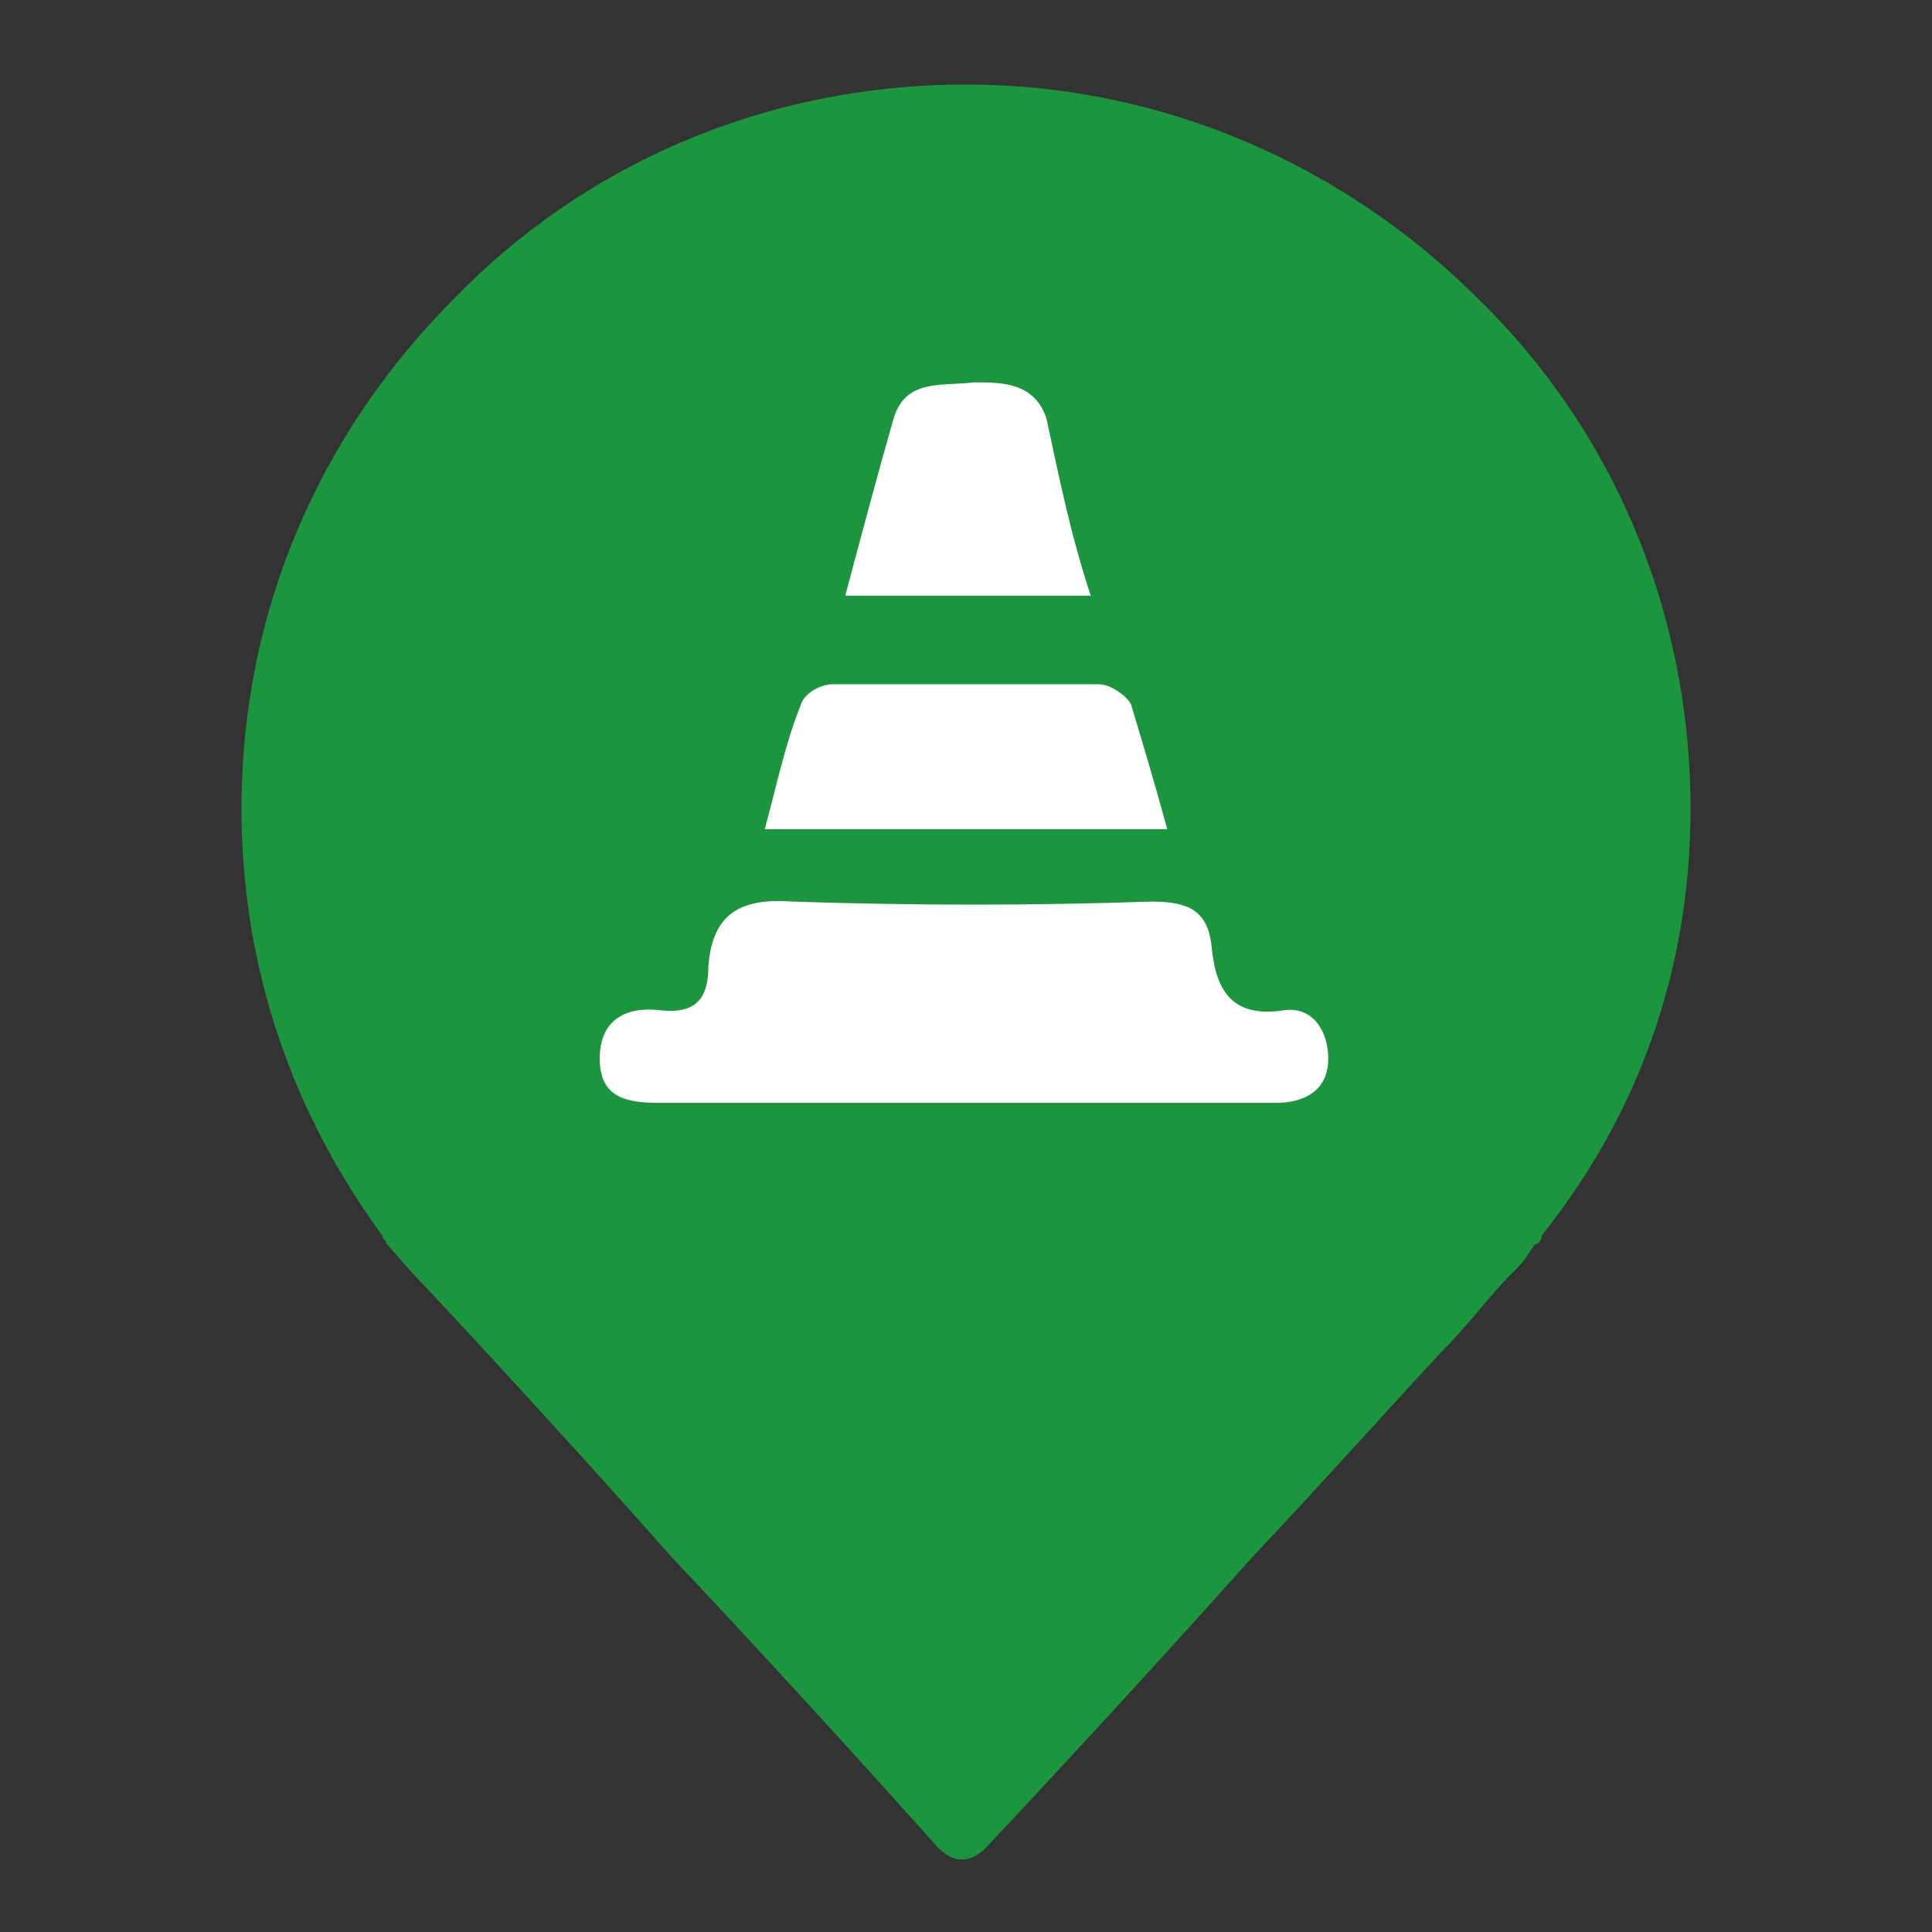
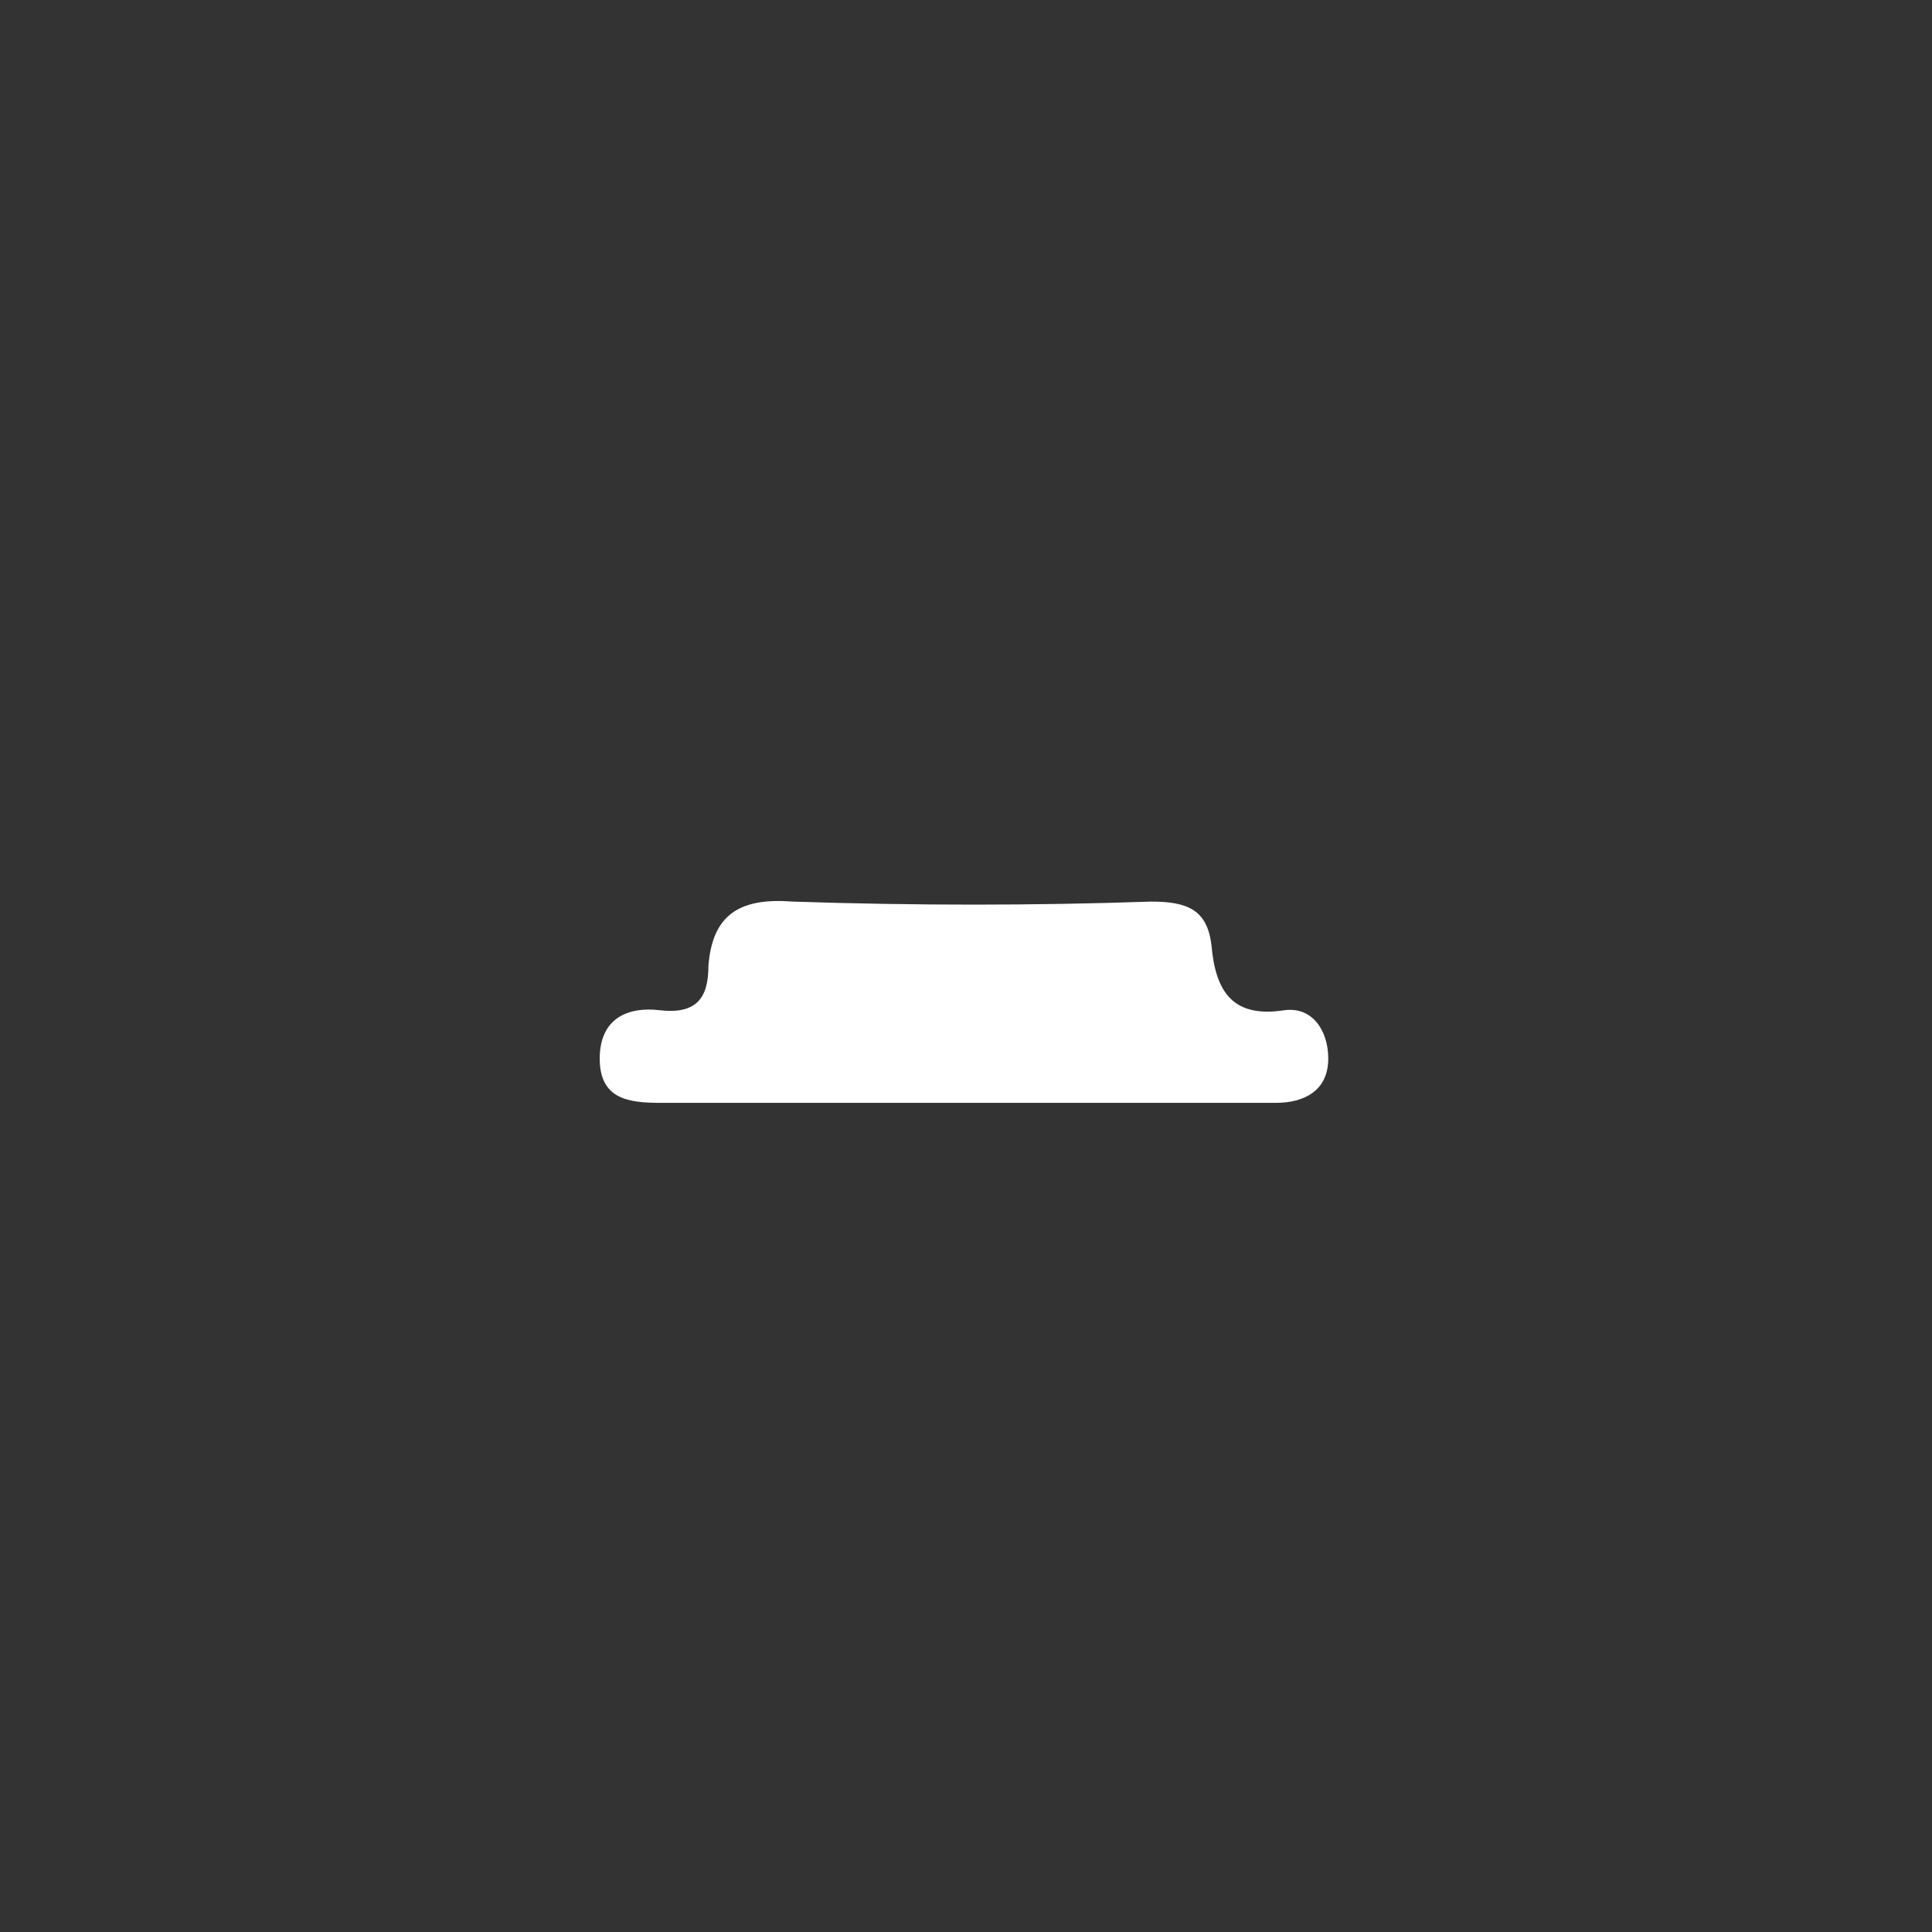
<svg xmlns="http://www.w3.org/2000/svg" version="1.1" id="Layer_1" x="0px" y="0px" viewBox="0 0 48 48" style="enable-background:new 0 0 48 48;" xml:space="preserve">
  <rect x="0" y="0" width="48" height="48" fill="#333333" stroke="none" />
  <style type="text/css">
	.st0{fill:#00428A;}
	.st1{fill:#FFFFFF;}
	.st2{fill:#444D54;}
	.st3{fill:#F79423;}
	.st4{fill:#DD0A0A;}
	.st5{fill:#1B963E;}
</style>
  <g>
-     <path class="st5" d="M42,20.1c0-5-2-9.5-5.3-12.7C33.5,4.2,29,2.1,24,2.1c-5,0-9.5,2-12.7,5.3C8,10.7,6,15.1,6,20.1   c0,4,1.3,7.6,3.5,10.6l0,0c0,0.1,0.1,0.1,0.1,0.2c0.2,0.2,0.5,0.6,1,1.1c1.4,1.5,3.8,4.1,6.1,6.7c3.4,3.6,6.6,7.2,6.6,7.2   c0.2,0.2,0.4,0.3,0.6,0.3c0.2,0,0.4-0.1,0.6-0.3c0,0,3.3-3.5,6.6-7.2c1.7-1.8,3.4-3.7,4.7-5.1c0.7-0.7,1.2-1.4,1.7-1.9   c0.2-0.2,0.4-0.4,0.5-0.6c0.1-0.1,0.1-0.2,0.2-0.2c0.1-0.1,0.1-0.1,0.1-0.2l0,0C40.7,27.7,42,24.1,42,20.1" />
    <g>
      <path class="st1" d="M23.9,27.4c-2.5,0-5,0-7.5,0c-0.8,0-1.5-0.1-1.5-1.1c0-1,0.7-1.3,1.5-1.2c0.9,0.1,1.2-0.3,1.2-1.1    c0.1-1.3,0.8-1.7,2.1-1.6c3,0.1,6,0.1,8.9,0c0.9,0,1.4,0.2,1.5,1.1c0.1,1.1,0.5,1.8,1.8,1.6c0.7-0.1,1.1,0.5,1.1,1.2    c0,0.8-0.6,1.1-1.3,1.1c-2.3,0-4.6,0-6.9,0C24.5,27.4,24.2,27.4,23.9,27.4L23.9,27.4z" />
-       <path class="st1" d="M29,20.6H19c0.3-1.1,0.5-2.1,0.9-3.1c0.1-0.3,0.5-0.5,0.8-0.5c2.2,0,4.4,0,6.6,0c0.3,0,0.7,0.3,0.8,0.5    C28.4,18.5,28.7,19.5,29,20.6" />
-       <path class="st1" d="M27.1,14.8h-6.1c0.4-1.5,0.8-3,1.2-4.4c0.3-1,1.2-0.8,2-0.9c0.7,0,1.5,0,1.8,0.9    C26.3,11.8,26.6,13.3,27.1,14.8" />
    </g>
  </g>
</svg>